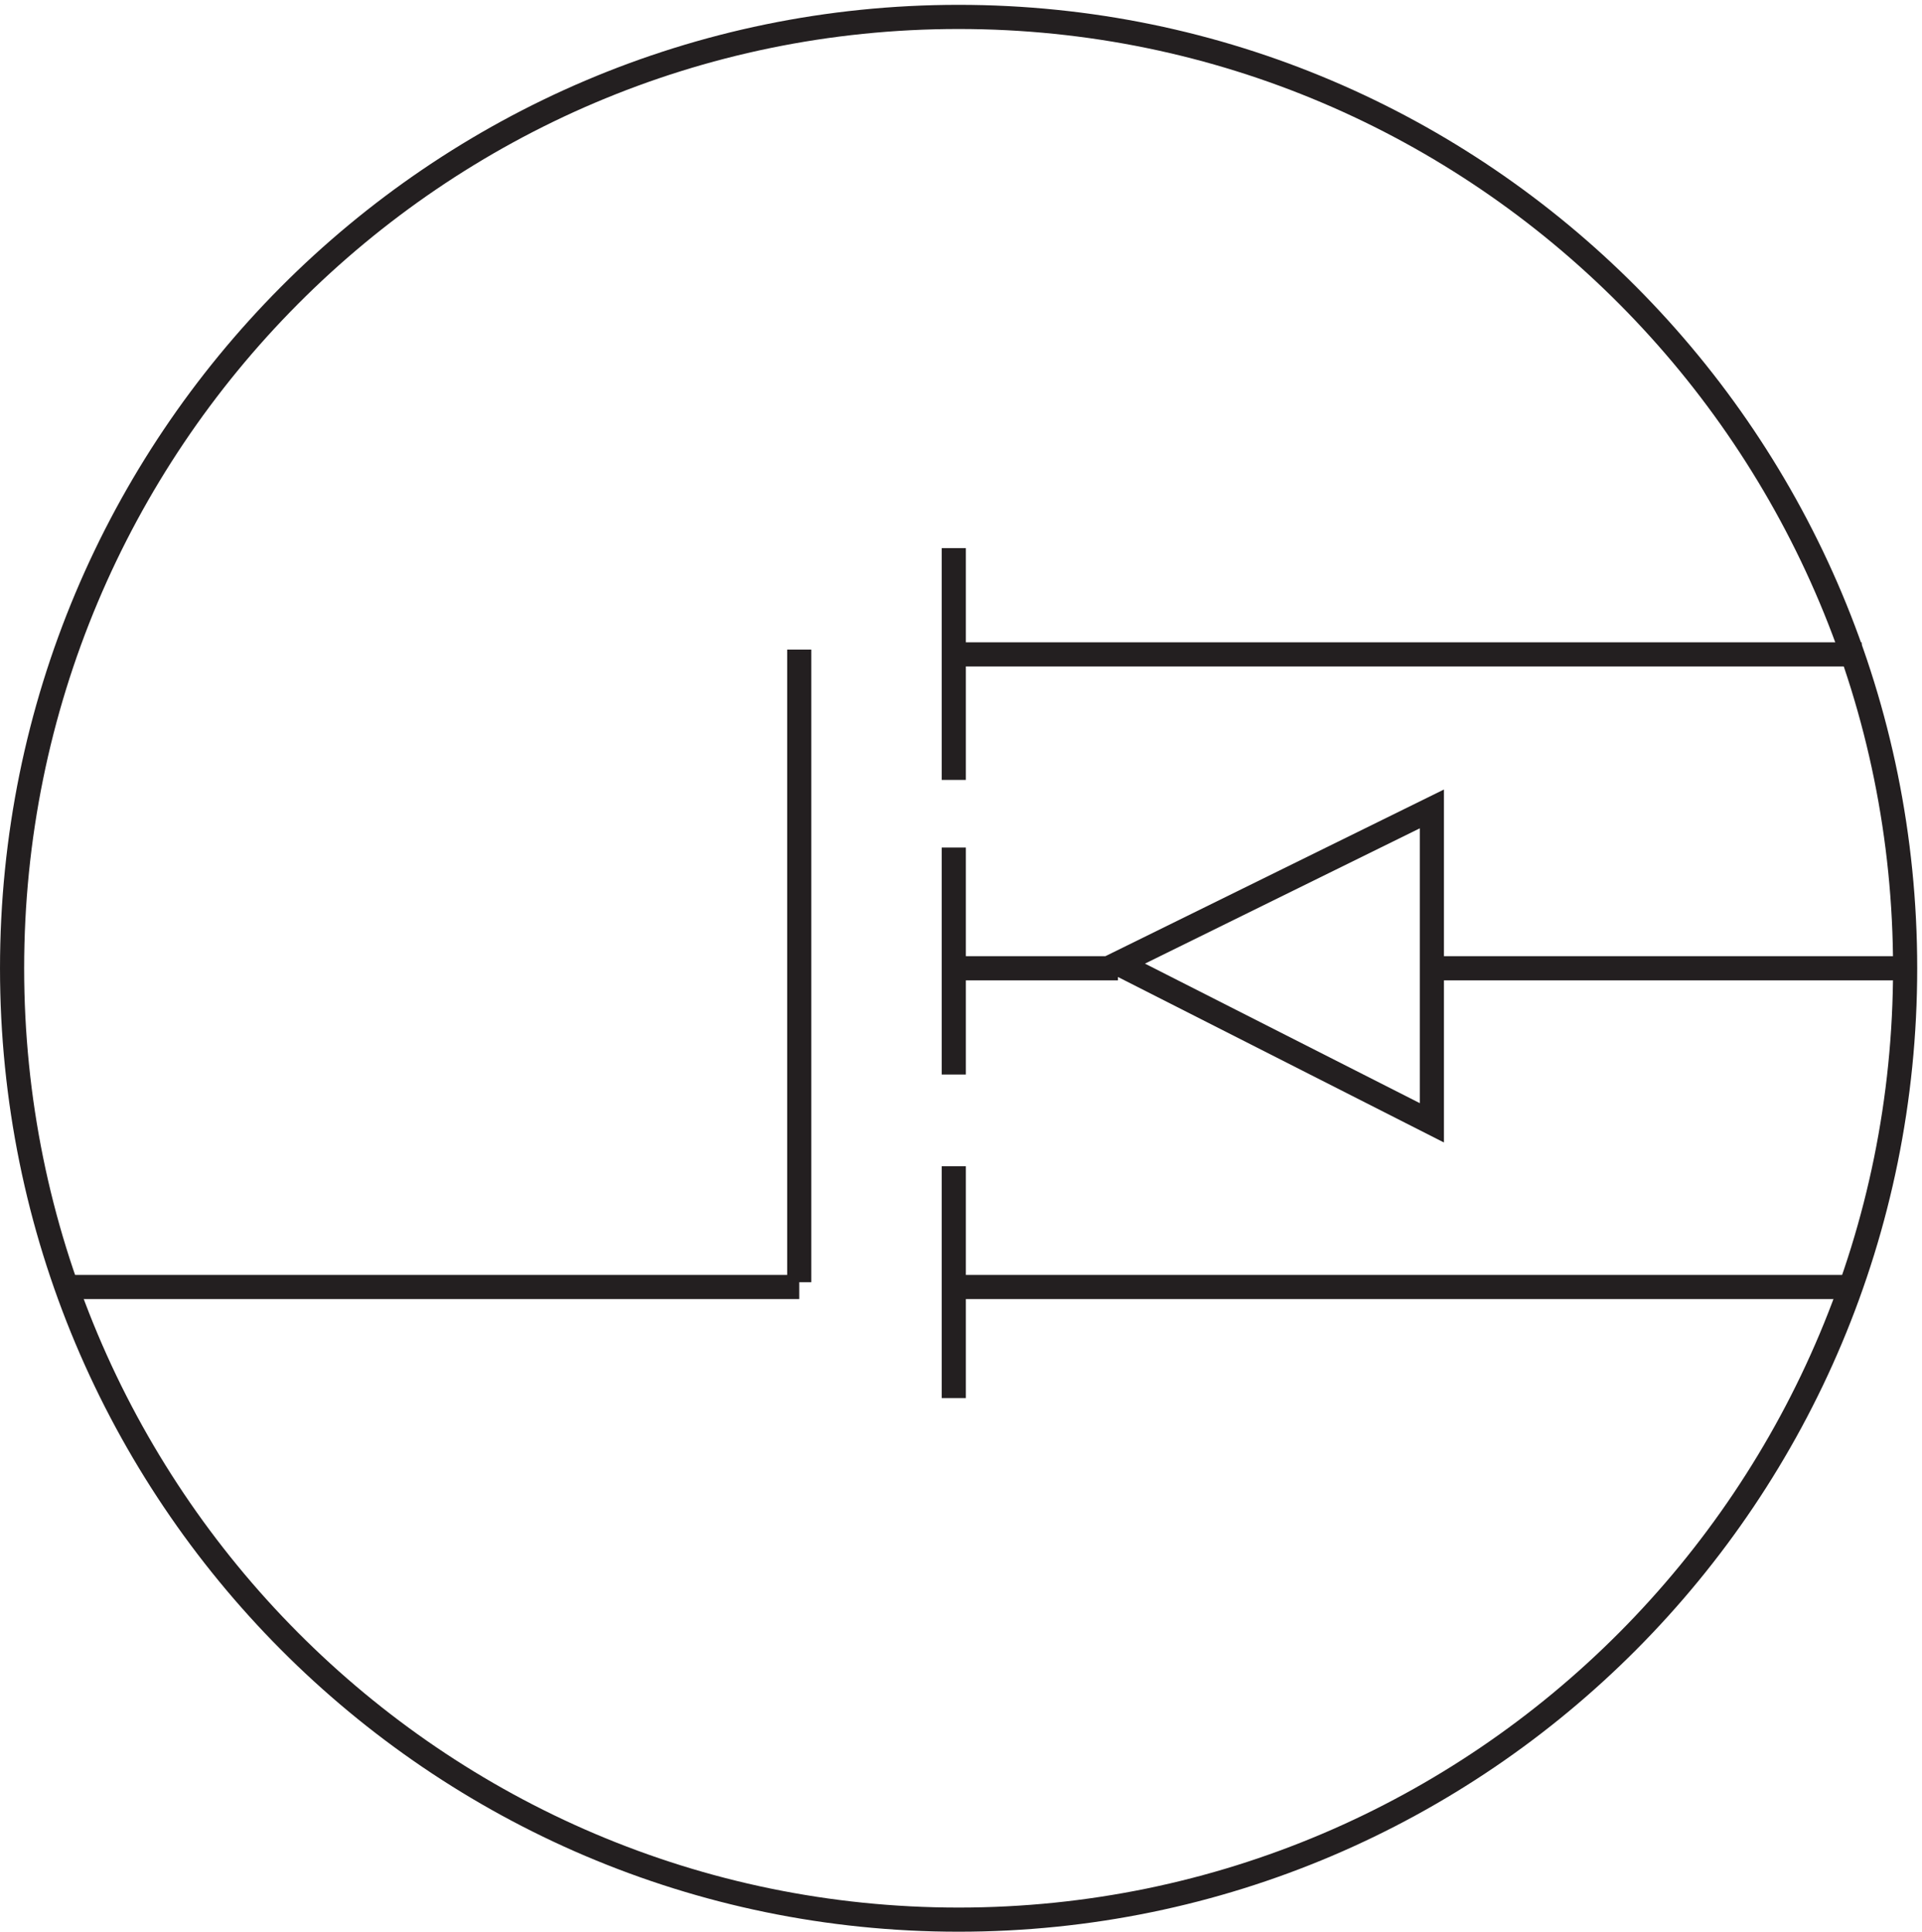
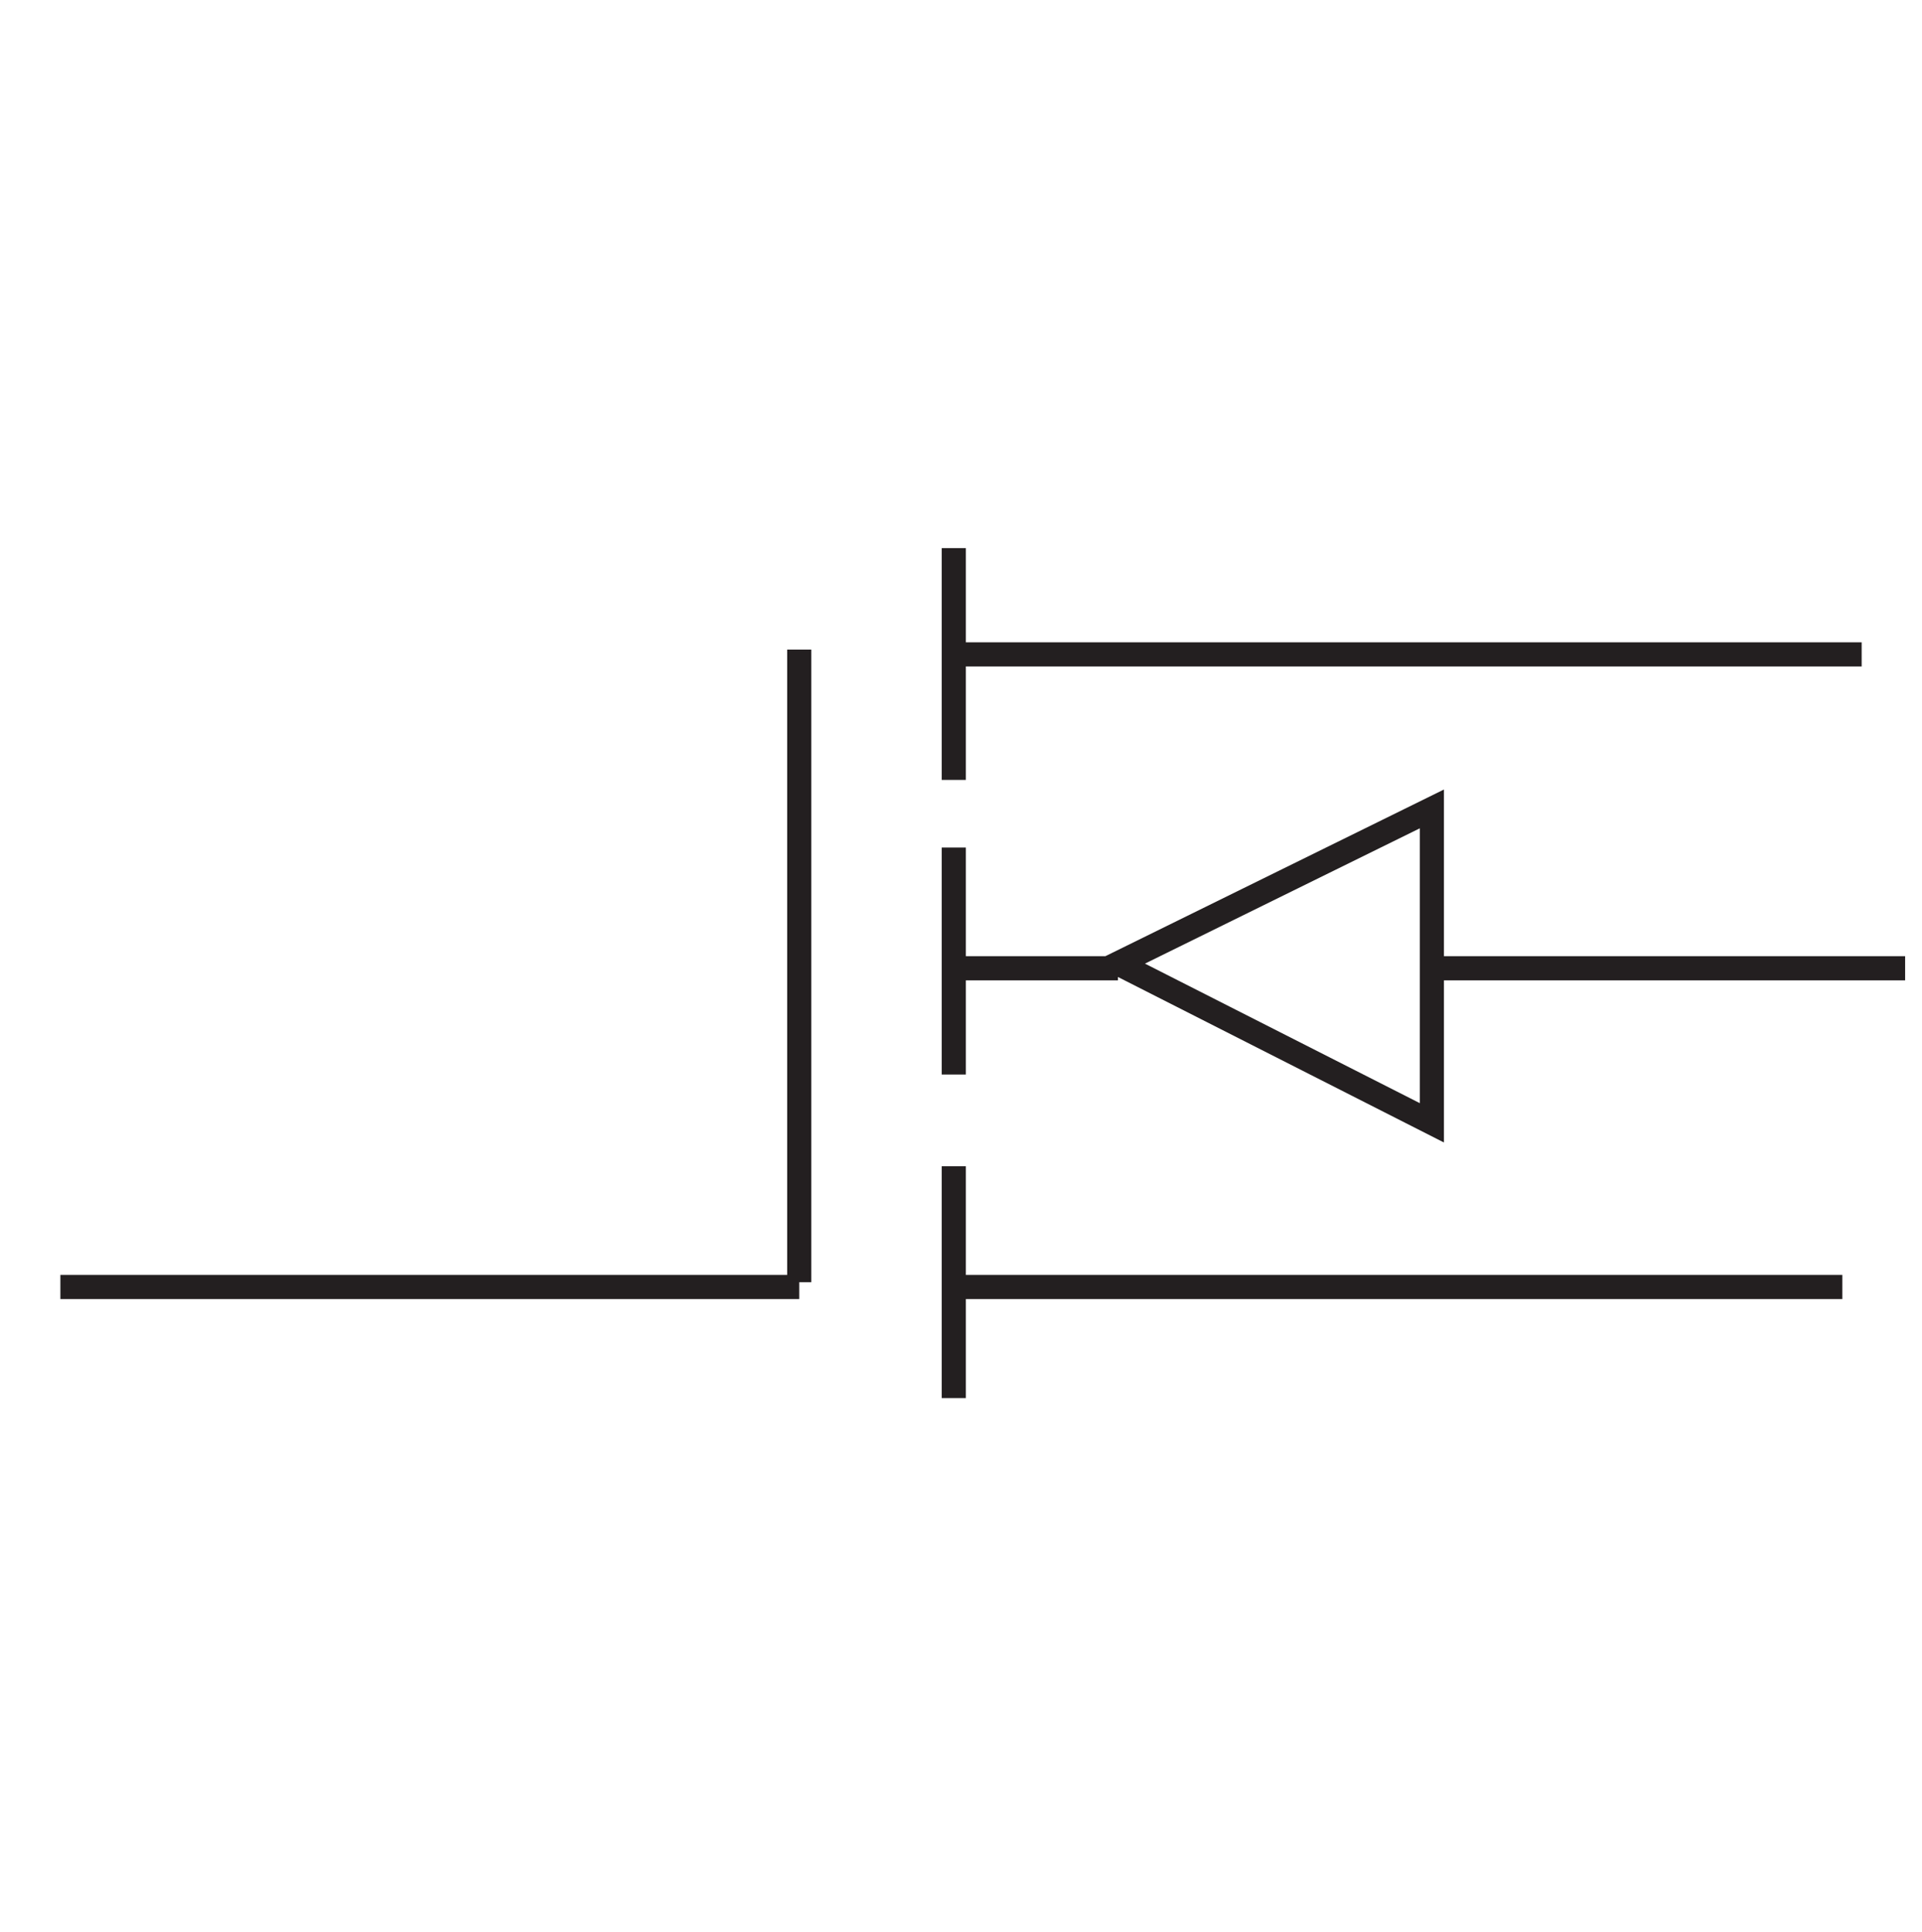
<svg xmlns="http://www.w3.org/2000/svg" xml:space="preserve" width="79.4" height="79.8">
-   <path d="M591.332 299.168c0-163.207-131.621-295.5-294-295.5-162.371 0-294 132.293-294 295.5 0 163.199 131.629 295.5 294 295.5 162.379 0 294-132.301 294-295.5z" style="fill:none;stroke:#231f20;stroke-width:7.5;stroke-linecap:butt;stroke-linejoin:miter;stroke-miterlimit:10;stroke-dasharray:none;stroke-opacity:1" transform="matrix(.133 0 0 -.133 .056 79.79)" />
  <path d="m346.832 300.668 97.5 48v-97.5zm231 96h-280.5m49.5-97.5h-49.5m-49.5-97.504v196.5m324-198h-274.5m-49.5 0h-229.5m277.5 229.504v-72m0-21v-70.5m0-28.504v-72m1.5 133.504h49.5m97.5 0h147" style="fill:none;stroke:#231f20;stroke-width:7.5;stroke-linecap:butt;stroke-linejoin:miter;stroke-miterlimit:10;stroke-dasharray:none;stroke-opacity:1" transform="matrix(.133 0 0 -.133 .056 79.79)" />
</svg>